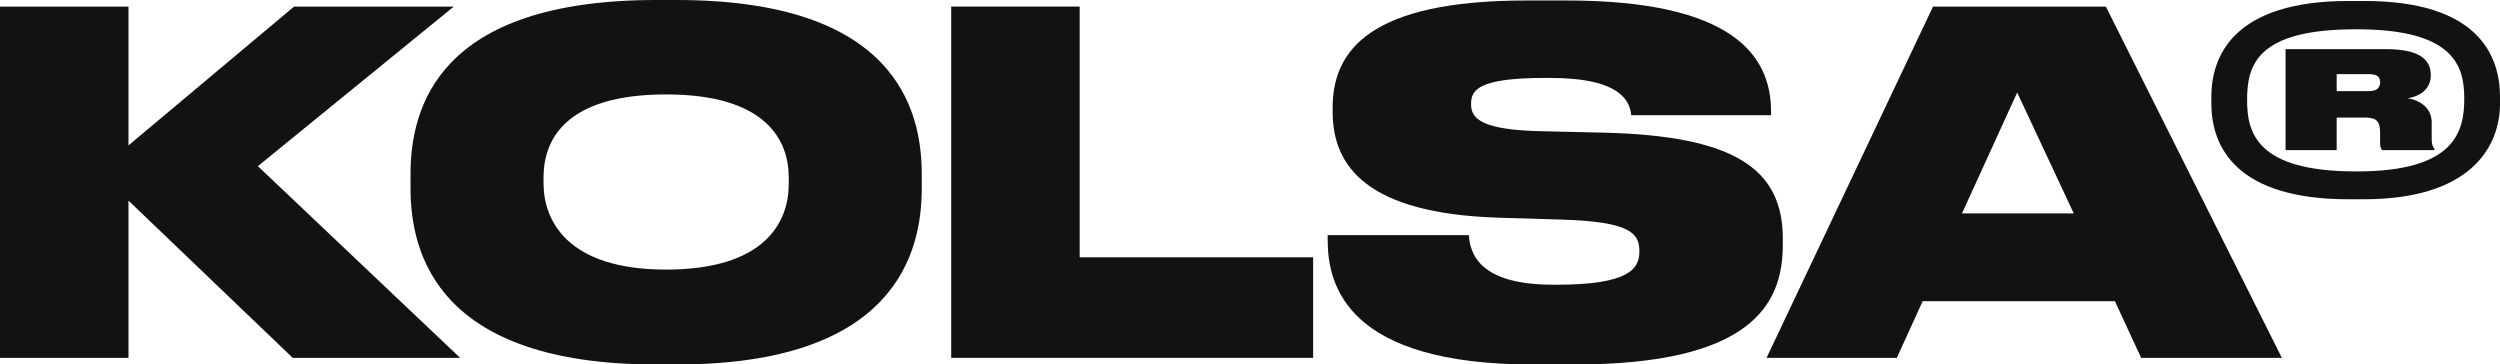
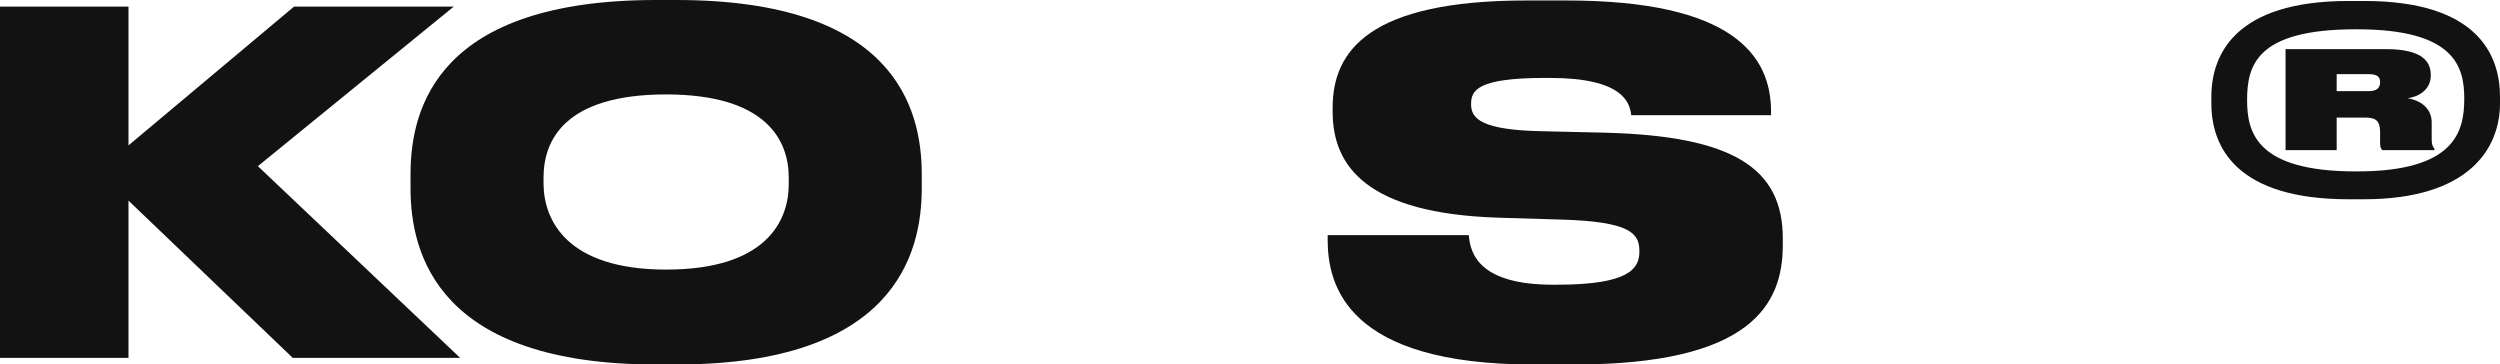
<svg xmlns="http://www.w3.org/2000/svg" width="343" height="50" viewBox="0 0 343 50" fill="none">
  <path d="M322.206 0.133H324.379C339.897 0.133 343 7.517 343 13.283V14.189C343 20.278 338.841 27.339 324.317 27.339H322.206C306.937 27.339 303.398 20.278 303.398 14.189V13.283C303.398 7.517 306.626 0.133 322.206 0.133ZM323.199 23.517H323.386C336.855 23.517 338.097 18.011 338.097 13.542C338.097 9.202 336.855 4.019 323.386 4.019H323.199C309.544 4.019 308.302 9.007 308.302 13.736C308.302 18.141 309.544 23.517 323.199 23.517ZM320.592 16.133V20.602H313.578V6.74H327.358C332.324 6.74 333.503 8.424 333.503 10.303V10.367C333.503 12.311 331.827 13.283 330.338 13.477C332.51 13.866 333.627 15.161 333.627 16.78V19.048C333.627 19.825 333.752 20.084 334 20.408V20.602H326.862C326.737 20.473 326.551 20.278 326.551 19.695V18.206C326.551 16.716 326.117 16.133 324.565 16.133H320.592ZM320.592 12.505H324.999C326.179 12.505 326.551 11.987 326.551 11.274C326.551 10.562 326.179 10.173 324.999 10.173H320.592V12.505Z" fill="#121212" />
-   <path d="M293.766 49.096L290.166 41.323H263.786L260.248 49.096H242.371L265.213 0.902H288.925L313.071 49.096H293.766ZM269.186 29.275H284.518L276.759 12.692L269.186 29.275Z" fill="#121212" />
  <path d="M244.6 33.621C244.6 41.783 240.255 50.009 215.985 50.009H210.337C184.825 50.009 182.156 39.192 182.156 32.908V32.26H201.523C201.709 34.852 203.012 39.062 213.068 39.062H213.627C223.496 39.062 224.924 36.86 224.924 34.528V34.463C224.924 32.066 223.806 30.382 214.061 30.123L205.495 29.864C187.619 29.281 182.839 22.868 182.839 15.354V14.771C182.839 6.933 187.929 0.066 209.406 0.066H214.93C237.773 0.066 242.987 7.645 242.987 15.289V15.807H223.806C223.62 14.058 222.627 10.69 212.633 10.69H212.013C202.764 10.69 201.833 12.374 201.833 14.252V14.317C201.833 16.261 203.199 17.88 211.889 18.01L220.206 18.204C237.773 18.657 244.6 23.062 244.6 32.714V33.621Z" fill="#121212" />
-   <path d="M130.504 0.902H148.132V35.299H180.161V49.096H130.504V0.902Z" fill="#121212" />
  <path d="M90.029 0H92.822C122.617 0 126.465 14.769 126.465 23.903V25.846C126.465 34.85 122.679 50.008 92.822 50.008H90.029C60.111 50.008 56.324 34.85 56.324 25.846V23.903C56.324 14.769 60.111 0 90.029 0ZM108.216 24.356C108.216 19.239 105.113 12.955 91.395 12.955C77.491 12.955 74.573 19.239 74.573 24.356V25.133C74.573 30.186 77.739 36.987 91.395 36.987C105.051 36.987 108.216 30.38 108.216 25.263V24.356Z" fill="#121212" />
  <path d="M40.16 49.096L17.628 27.526V49.096H0V0.902H17.628V19.947L40.347 0.902H62.258L35.381 22.797L63.127 49.096H40.16Z" fill="#121212" />
</svg>